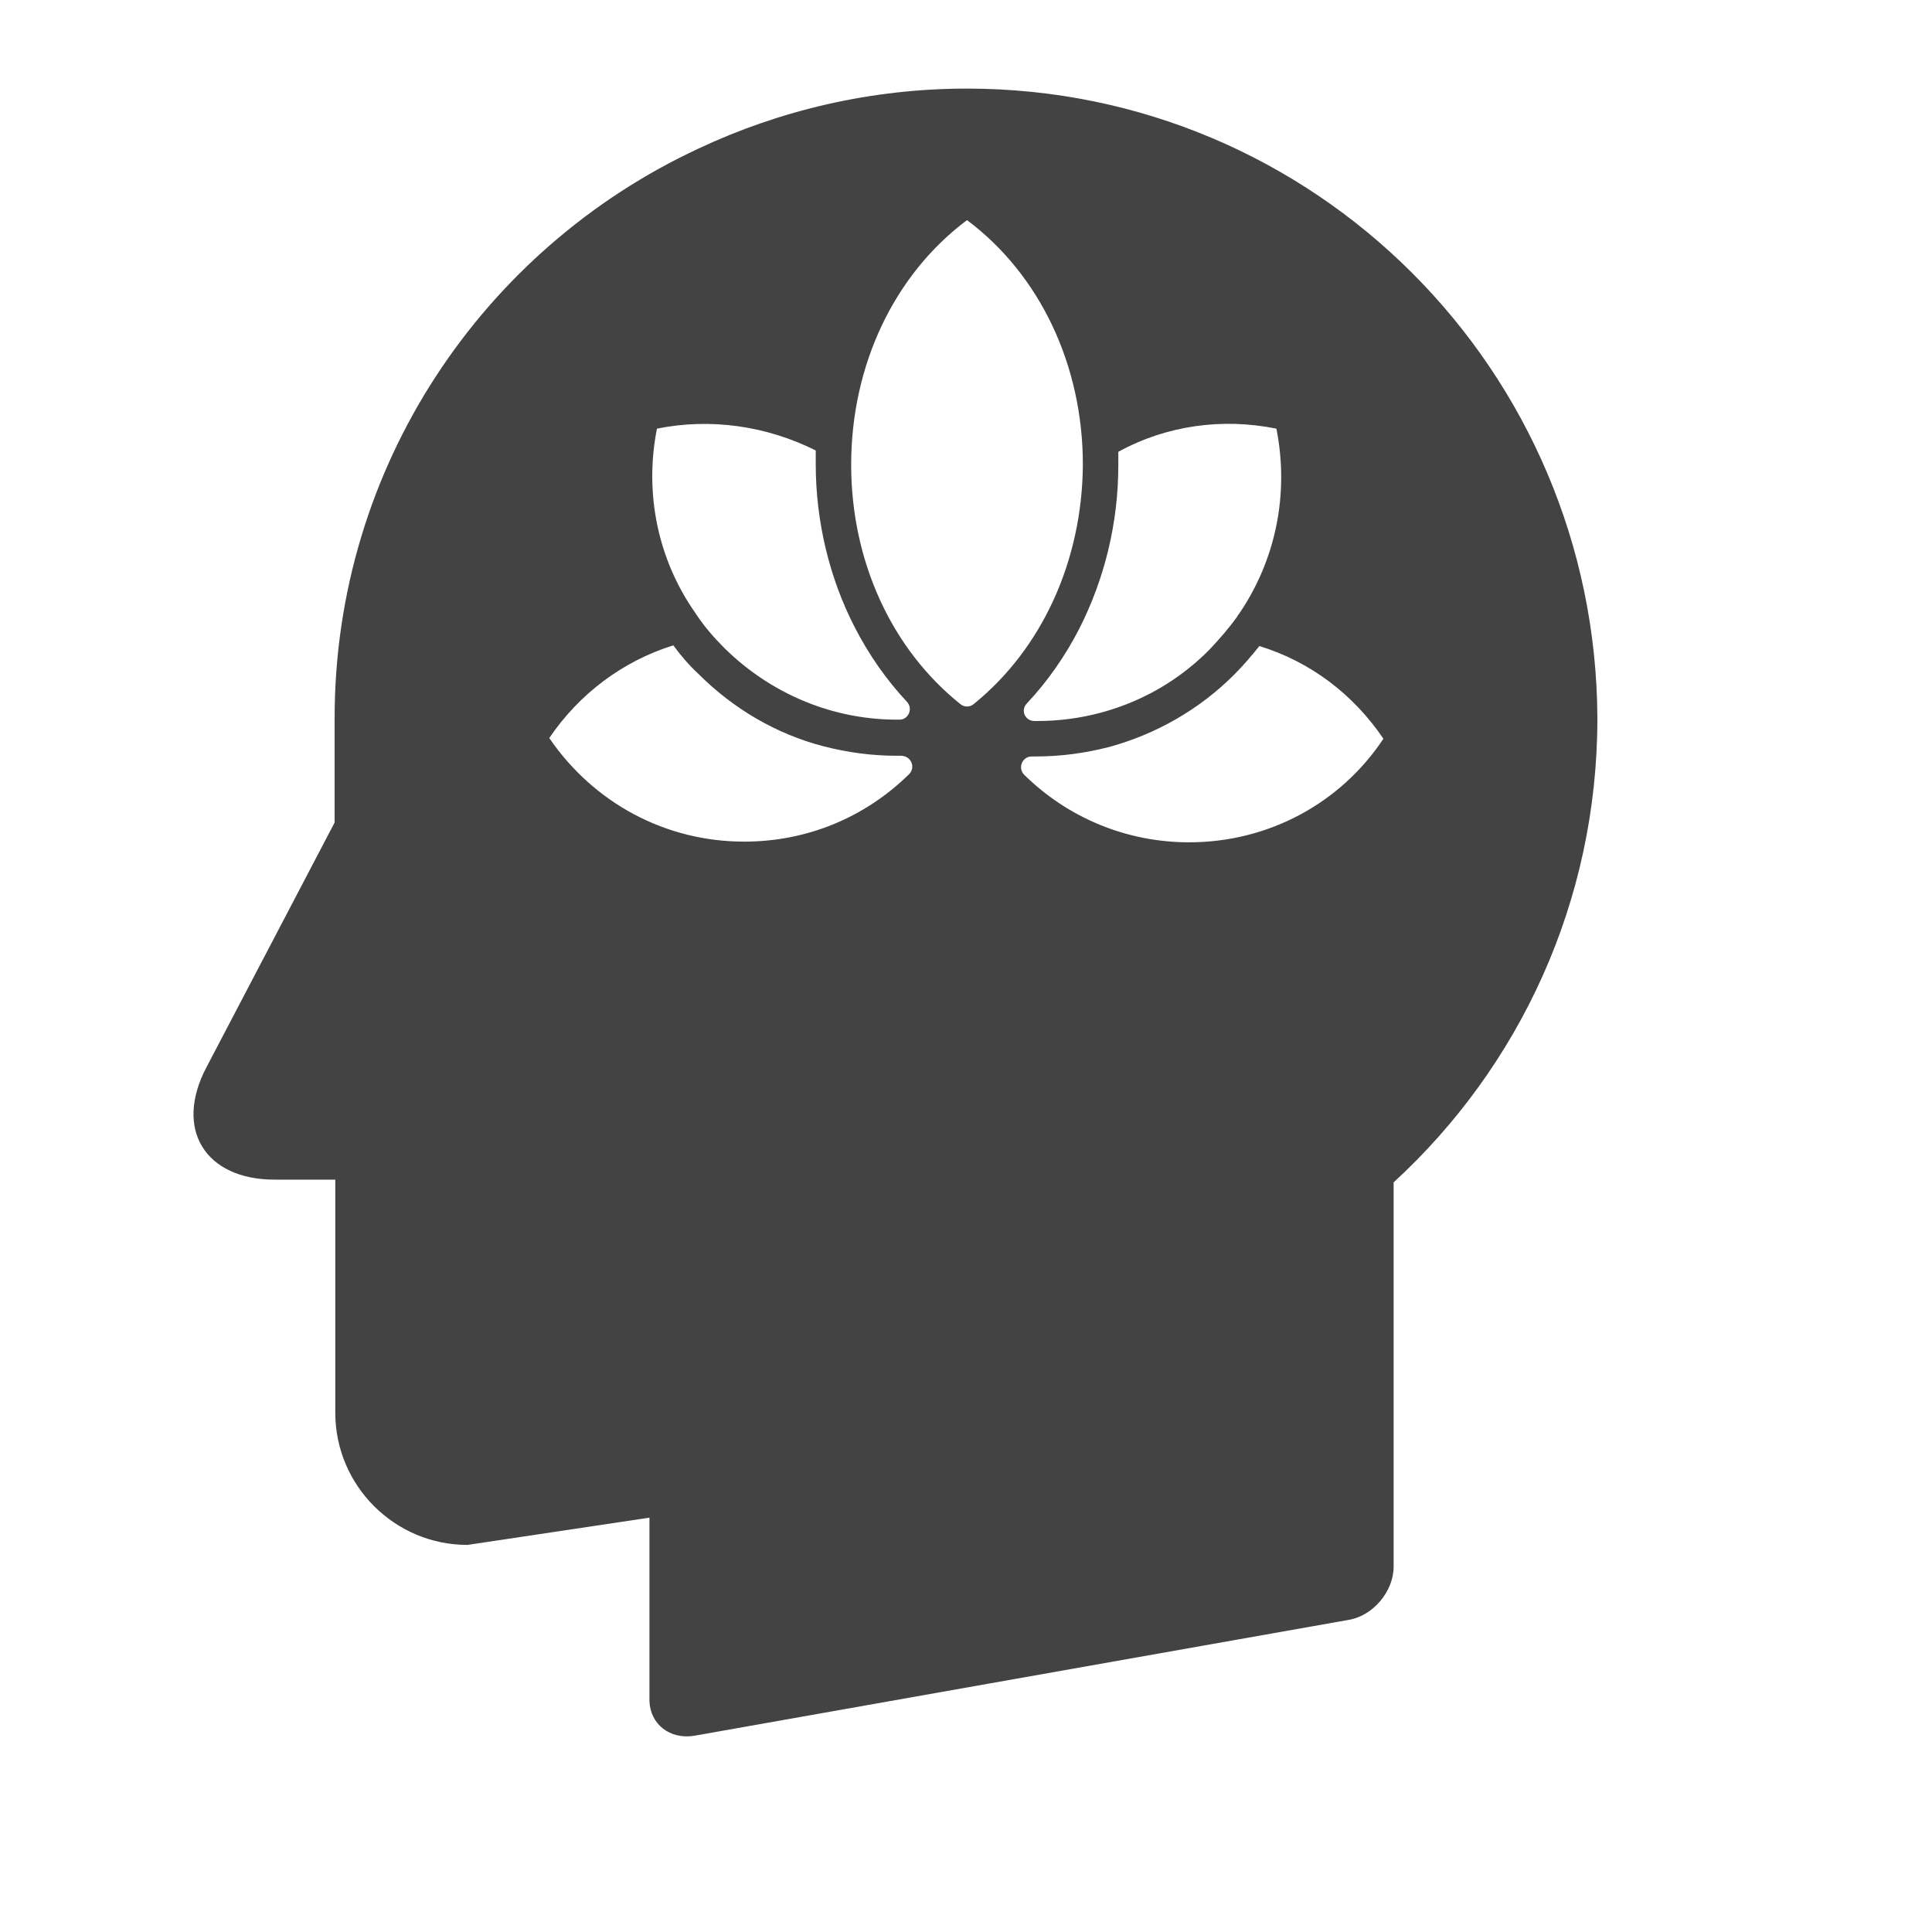
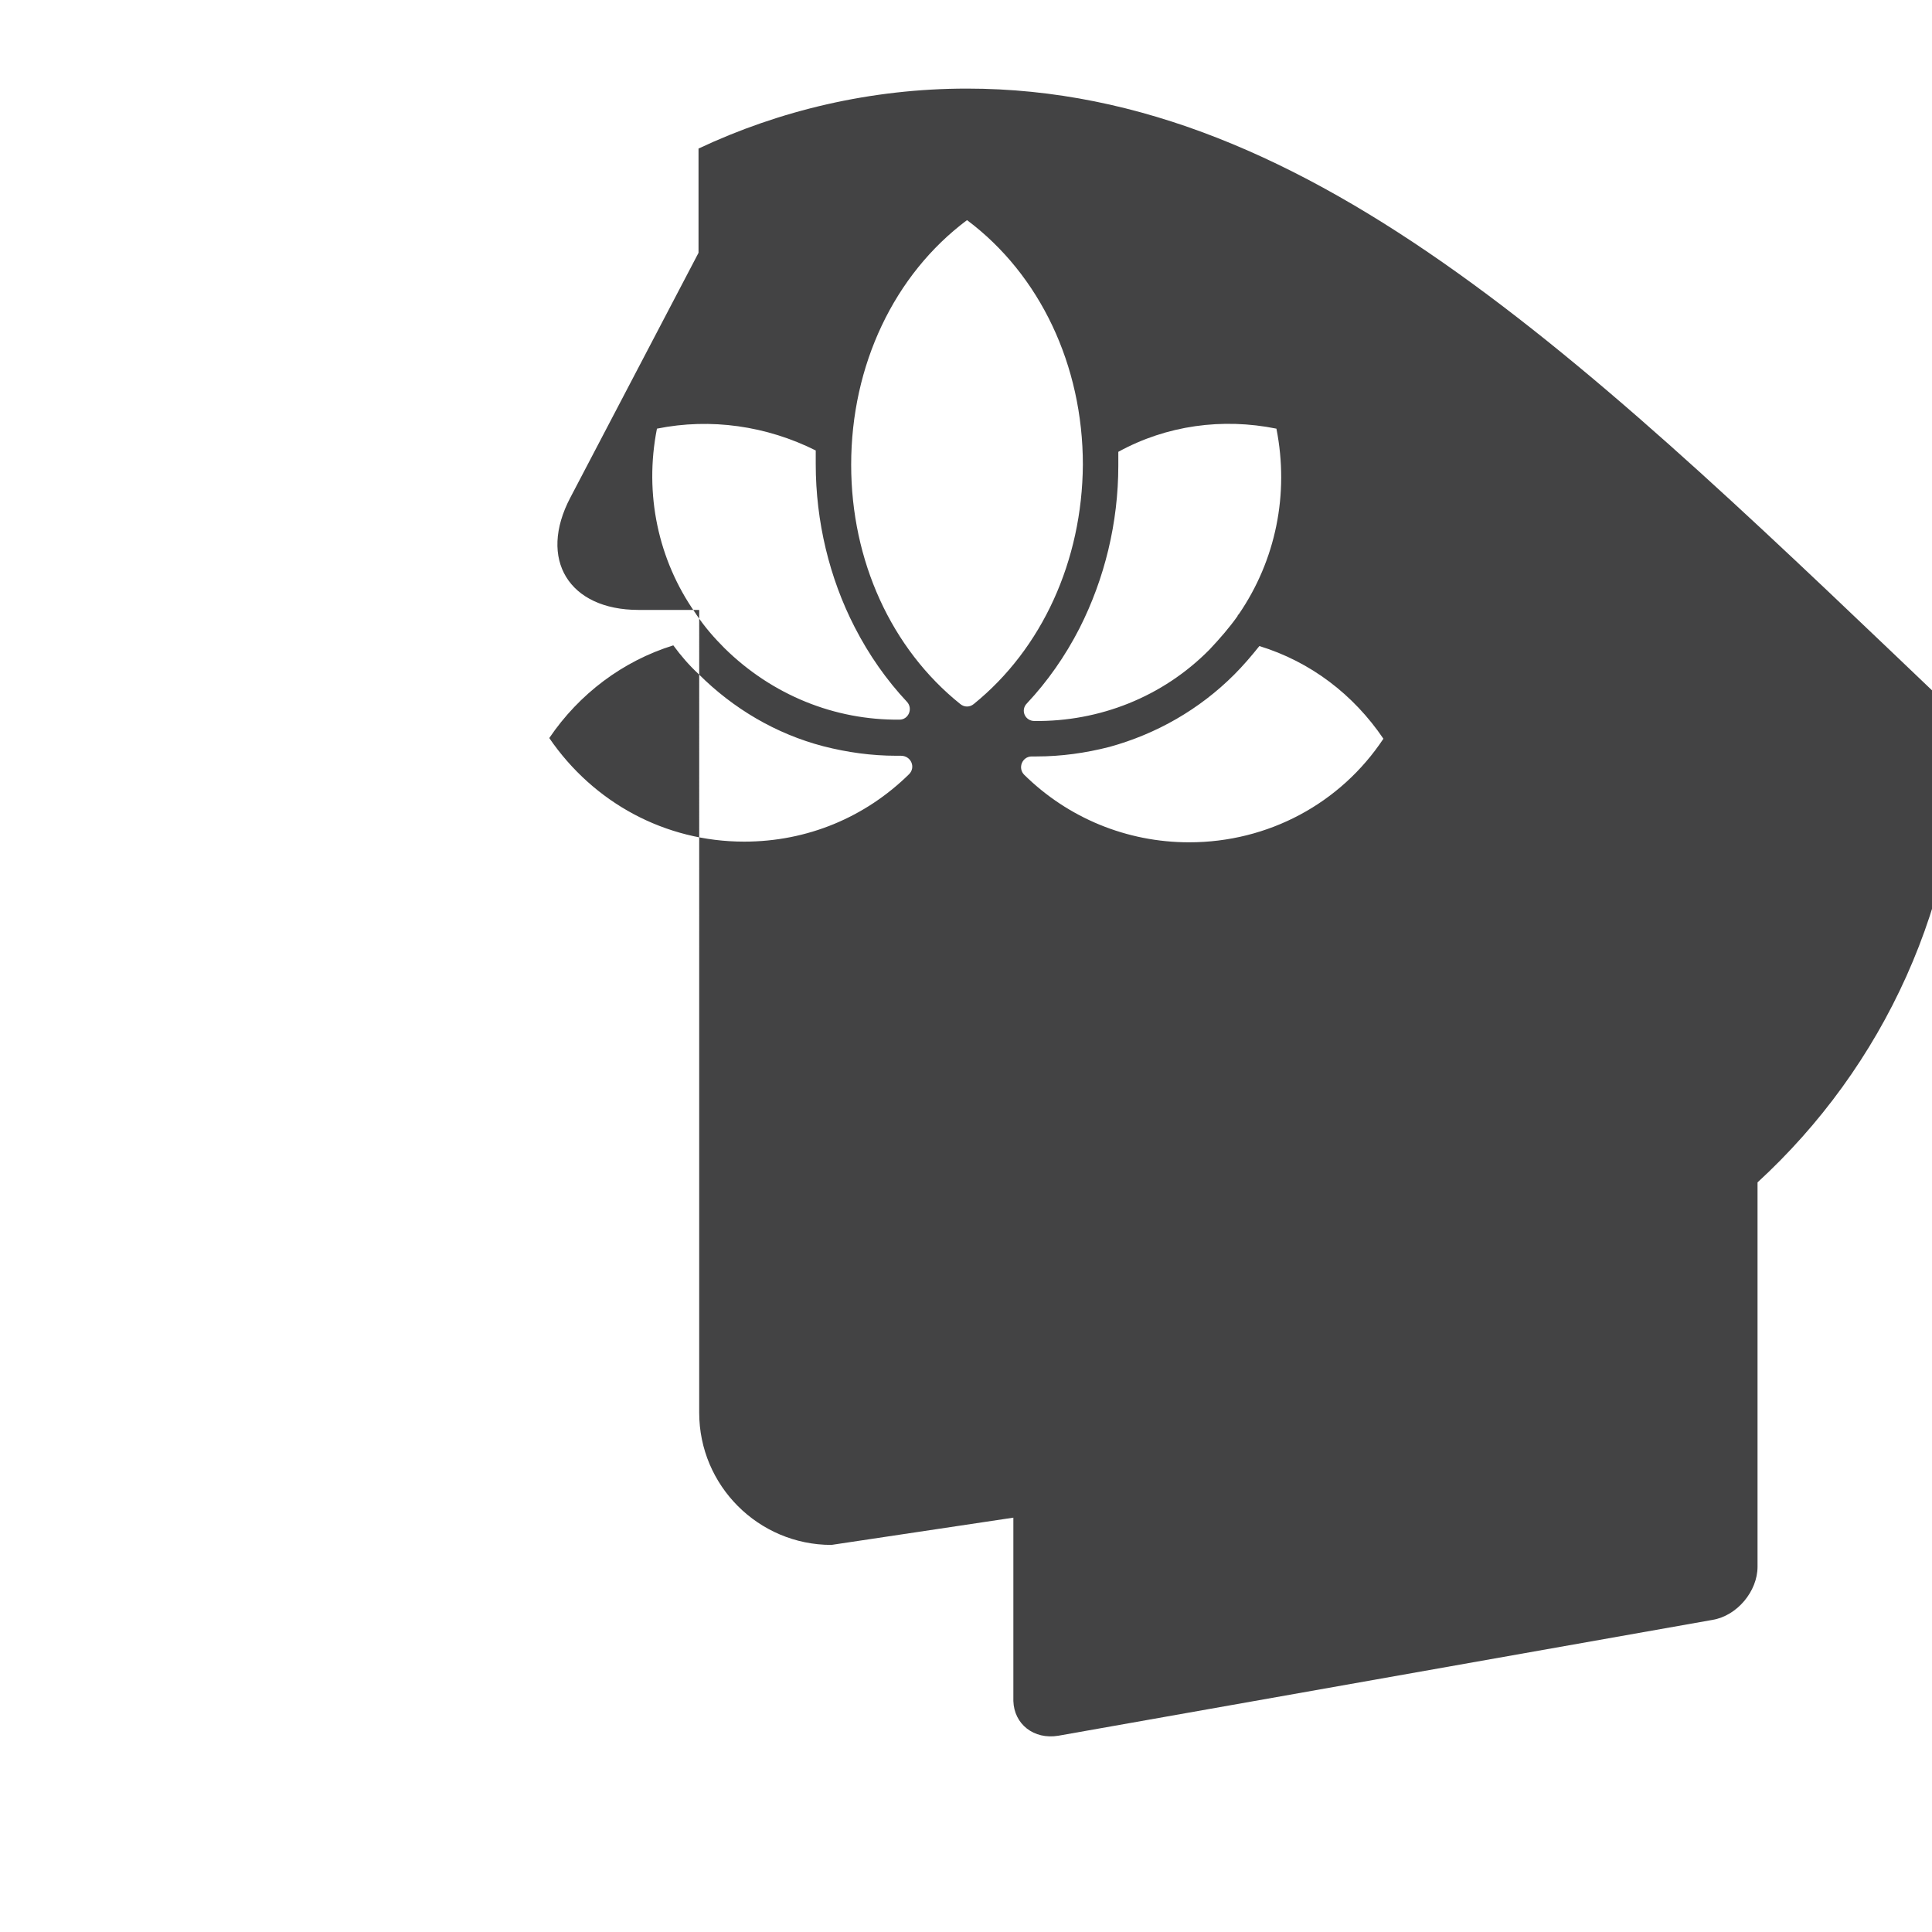
<svg xmlns="http://www.w3.org/2000/svg" version="1.1" id="Layer_1" x="0px" y="0px" viewBox="0 0 283.5 283.5" style="enable-background:new 0 0 283.5 283.5;" xml:space="preserve">
  <style type="text/css">
	.st0{fill:#434344;}
	.st1{fill:#FFFFFF;}
	.st2{fill:#9E2872;}
	.st3{fill:#F1F1F2;}
	.st4{fill:#9B9A9D;}
	.st5{fill:#E6E6E7;}
	.st6{fill:#D9D8D5;}
	.st7{fill:#F1F2F2;}
	.st8{fill:#393C3F;}
	.st9{fill:none;stroke:#434344;stroke-width:16;stroke-linecap:round;stroke-linejoin:round;stroke-miterlimit:10;}
	.st10{fill:none;stroke:#434344;stroke-width:16;stroke-miterlimit:10;}
	.st11{fill:none;stroke:#434344;stroke-width:28;stroke-linecap:round;stroke-linejoin:round;stroke-miterlimit:10;}
	.st12{fill:none;}
	.st13{fill:none;stroke:#434344;stroke-width:15;stroke-linecap:round;stroke-linejoin:round;stroke-miterlimit:10;}
	.st14{fill:none;stroke:#434344;stroke-width:26;stroke-linecap:round;stroke-miterlimit:10;}
	.st15{fill:none;stroke:#FFFFFF;stroke-width:16;stroke-linecap:round;stroke-linejoin:round;stroke-miterlimit:10;}
	.st16{fill:none;stroke:#FFFFFF;stroke-width:10;stroke-linecap:round;stroke-linejoin:round;stroke-miterlimit:10;}
	.st17{fill:none;stroke:#434344;stroke-width:20;stroke-linecap:round;stroke-linejoin:round;stroke-miterlimit:10;}
	.st18{fill:none;stroke:#434344;stroke-width:10;stroke-linecap:round;stroke-linejoin:round;stroke-miterlimit:10;}
	.st19{fill:none;stroke:#434344;stroke-width:16;stroke-linejoin:round;stroke-miterlimit:10;}
	.st20{fill:none;stroke:#434344;stroke-width:20;stroke-miterlimit:10;}
	.st21{fill:none;stroke:#434344;stroke-width:20;stroke-linecap:round;stroke-miterlimit:10;}
</style>
  <g>
-     <path class="st0" d="M141.9,13c-14.1,0-27.5,3.2-39.4,8.8c-31.6,14.7-53.4,46.6-53.4,83.6v12.3v3l-18.8,35.9   c-4.8,9.1-0.2,16.5,10,16.5h8.9v0.2V189v18.3c0,10.7,8.7,19.4,19.4,19.4l26.7-4l0,26.7v0.2c0.1,3.4,3,5.7,6.6,5.1l96-17   c3.6-0.6,6.6-4.2,6.6-7.8v-4.2v-3.4v-48.8c18.4-16.9,29.9-41.1,29.9-68.1C234.2,54.3,192.9,13,141.9,13z M187.3,62.9L187.3,62.9   c1.9,9.6-0.1,19.3-5.5,27.2c-0.1,0.1-0.2,0.2-0.2,0.3c-1.2,1.7-2.6,3.3-4.1,4.9c-6.9,7-16.2,10.6-25.7,10.5c-1.4,0-2.1-1.6-1.1-2.6   c3-3.2,5.6-6.9,7.7-11c3.7-7.3,5.7-15.5,5.7-23.9c0-0.7,0-1.3,0-2C171.2,62.4,179.4,61.3,187.3,62.9z M96.4,62.9L96.4,62.9   c7.9-1.6,16.1-0.4,23.3,3.2c0,0.7,0,1.3,0,2c0,8.4,2,16.7,5.7,23.9c2.1,4.1,4.7,7.8,7.7,11c0.9,1,0.2,2.6-1.1,2.6   c-9.5,0.1-18.7-3.6-25.7-10.5c-1.5-1.5-2.9-3.1-4.1-4.9c-0.1-0.1-0.1-0.2-0.2-0.3C96.6,82.2,94.5,72.5,96.4,62.9z M133.4,113.6   c-6.4,6.3-14.9,9.9-24.2,9.9l0,0c-11.6,0-22.1-5.7-28.6-15.2c4.4-6.5,10.8-11.3,18.2-13.6c1.1,1.5,2.3,2.9,3.7,4.2   c5.1,5.1,11.4,8.8,18.3,10.6c3.5,0.9,7.1,1.4,10.7,1.4c0.2,0,0.5,0,0.7,0C133.7,110.9,134.4,112.6,133.4,113.6z M142.9,103.3   c-0.6,0.5-1.4,0.5-2,0c-10.1-8.1-16-21-16-35.1c0-14.6,6.3-27.9,17-35.9l0,0c10.7,8,17,21.3,17,35.9   C158.8,82.3,152.9,95.2,142.9,103.3z M174.5,123.6L174.5,123.6c-9.2,0-17.8-3.6-24.2-9.9c-1-1-0.3-2.7,1.1-2.7c0.2,0,0.5,0,0.7,0   c3.6,0,7.2-0.5,10.7-1.4c6.9-1.9,13.2-5.5,18.3-10.6c1.3-1.3,2.5-2.7,3.7-4.2c7.5,2.3,13.8,7.1,18.2,13.6   C196.7,117.9,186.1,123.6,174.5,123.6z" />
+     <path class="st0" d="M141.9,13c-14.1,0-27.5,3.2-39.4,8.8v12.3v3l-18.8,35.9   c-4.8,9.1-0.2,16.5,10,16.5h8.9v0.2V189v18.3c0,10.7,8.7,19.4,19.4,19.4l26.7-4l0,26.7v0.2c0.1,3.4,3,5.7,6.6,5.1l96-17   c3.6-0.6,6.6-4.2,6.6-7.8v-4.2v-3.4v-48.8c18.4-16.9,29.9-41.1,29.9-68.1C234.2,54.3,192.9,13,141.9,13z M187.3,62.9L187.3,62.9   c1.9,9.6-0.1,19.3-5.5,27.2c-0.1,0.1-0.2,0.2-0.2,0.3c-1.2,1.7-2.6,3.3-4.1,4.9c-6.9,7-16.2,10.6-25.7,10.5c-1.4,0-2.1-1.6-1.1-2.6   c3-3.2,5.6-6.9,7.7-11c3.7-7.3,5.7-15.5,5.7-23.9c0-0.7,0-1.3,0-2C171.2,62.4,179.4,61.3,187.3,62.9z M96.4,62.9L96.4,62.9   c7.9-1.6,16.1-0.4,23.3,3.2c0,0.7,0,1.3,0,2c0,8.4,2,16.7,5.7,23.9c2.1,4.1,4.7,7.8,7.7,11c0.9,1,0.2,2.6-1.1,2.6   c-9.5,0.1-18.7-3.6-25.7-10.5c-1.5-1.5-2.9-3.1-4.1-4.9c-0.1-0.1-0.1-0.2-0.2-0.3C96.6,82.2,94.5,72.5,96.4,62.9z M133.4,113.6   c-6.4,6.3-14.9,9.9-24.2,9.9l0,0c-11.6,0-22.1-5.7-28.6-15.2c4.4-6.5,10.8-11.3,18.2-13.6c1.1,1.5,2.3,2.9,3.7,4.2   c5.1,5.1,11.4,8.8,18.3,10.6c3.5,0.9,7.1,1.4,10.7,1.4c0.2,0,0.5,0,0.7,0C133.7,110.9,134.4,112.6,133.4,113.6z M142.9,103.3   c-0.6,0.5-1.4,0.5-2,0c-10.1-8.1-16-21-16-35.1c0-14.6,6.3-27.9,17-35.9l0,0c10.7,8,17,21.3,17,35.9   C158.8,82.3,152.9,95.2,142.9,103.3z M174.5,123.6L174.5,123.6c-9.2,0-17.8-3.6-24.2-9.9c-1-1-0.3-2.7,1.1-2.7c0.2,0,0.5,0,0.7,0   c3.6,0,7.2-0.5,10.7-1.4c6.9-1.9,13.2-5.5,18.3-10.6c1.3-1.3,2.5-2.7,3.7-4.2c7.5,2.3,13.8,7.1,18.2,13.6   C196.7,117.9,186.1,123.6,174.5,123.6z" />
  </g>
</svg>